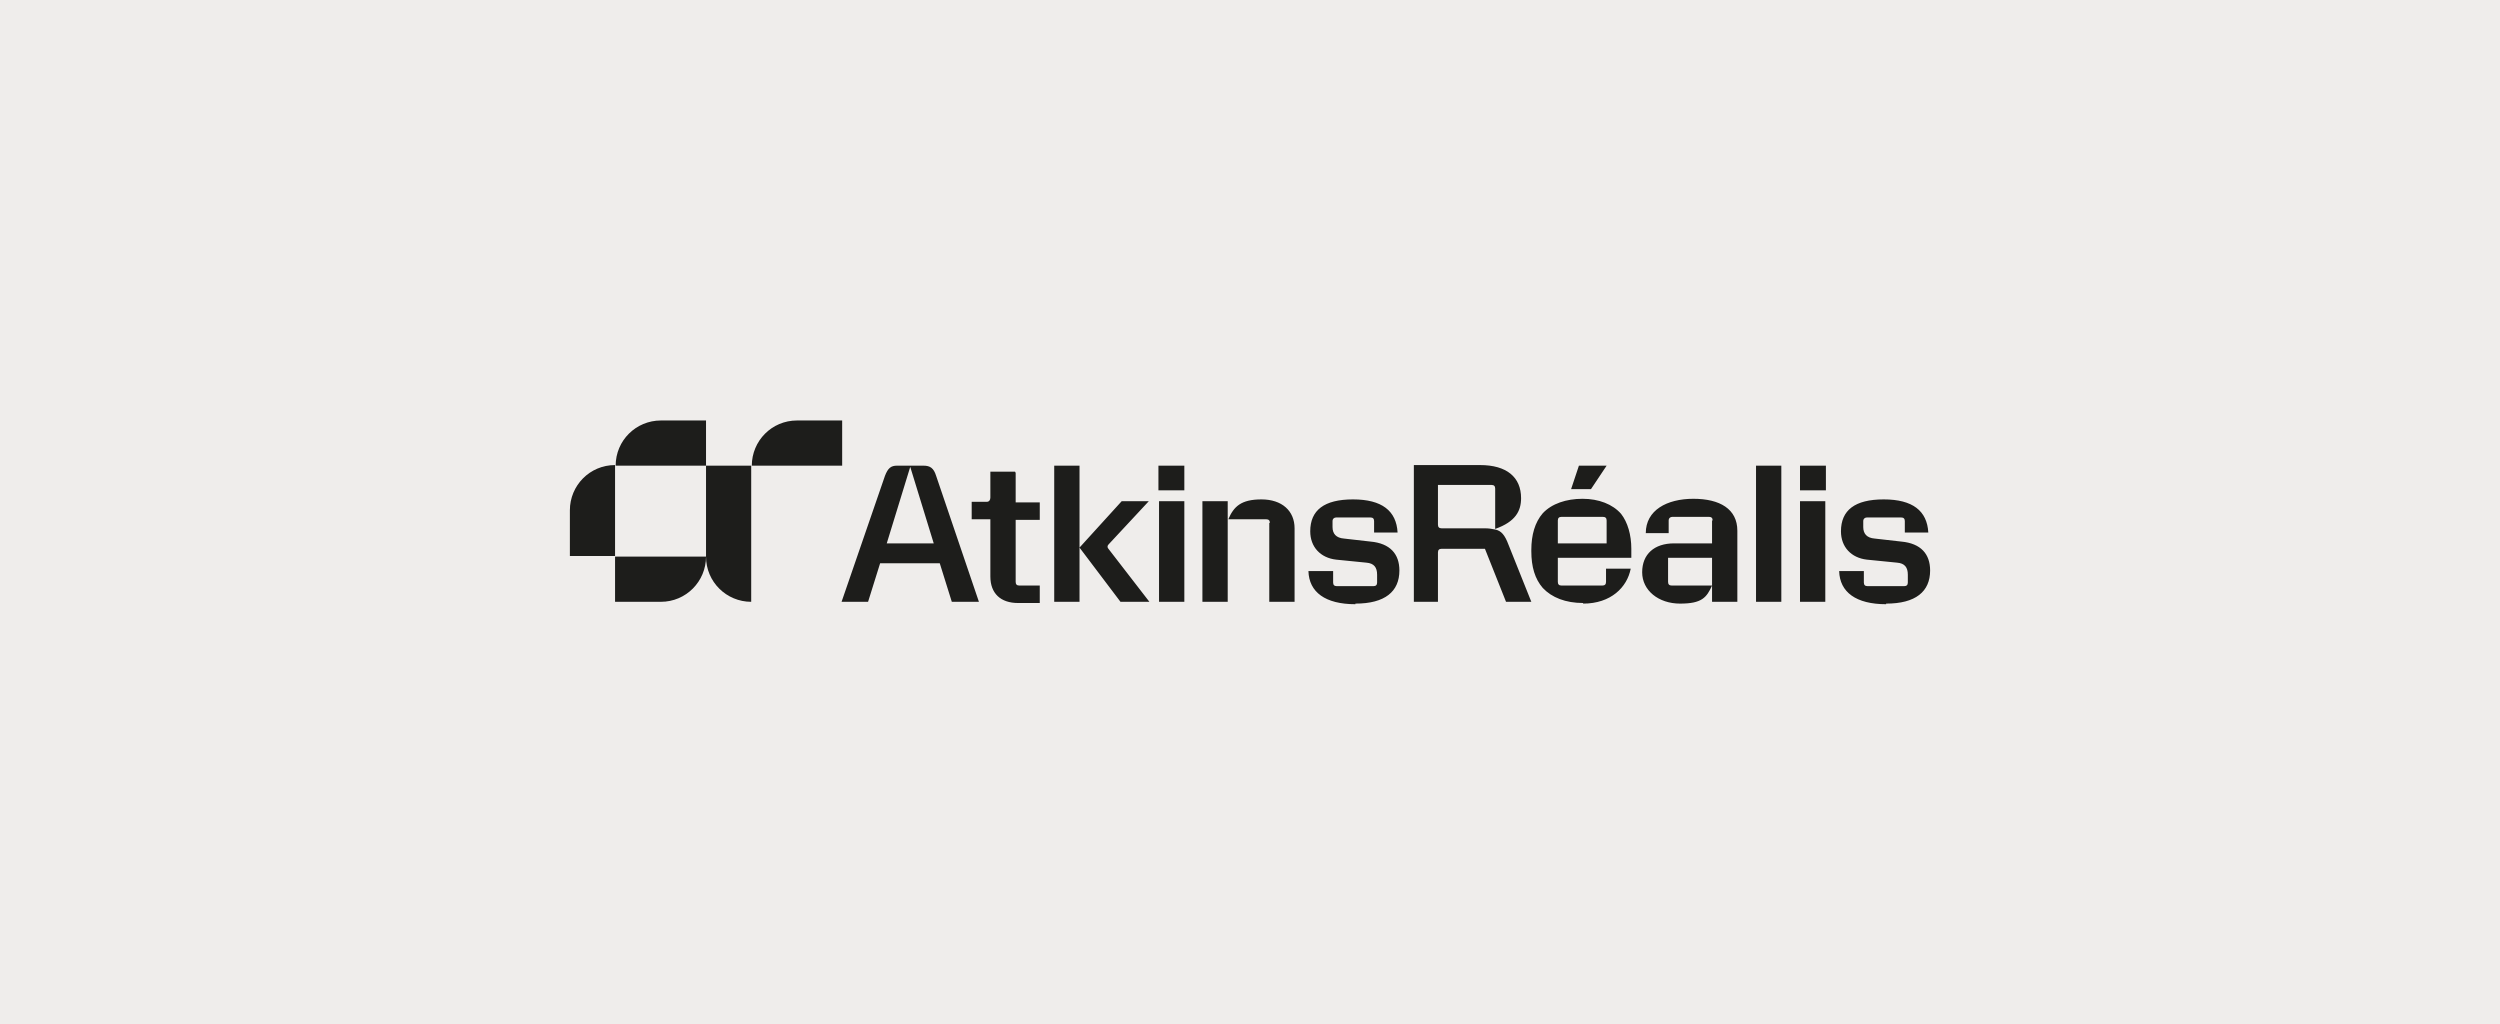
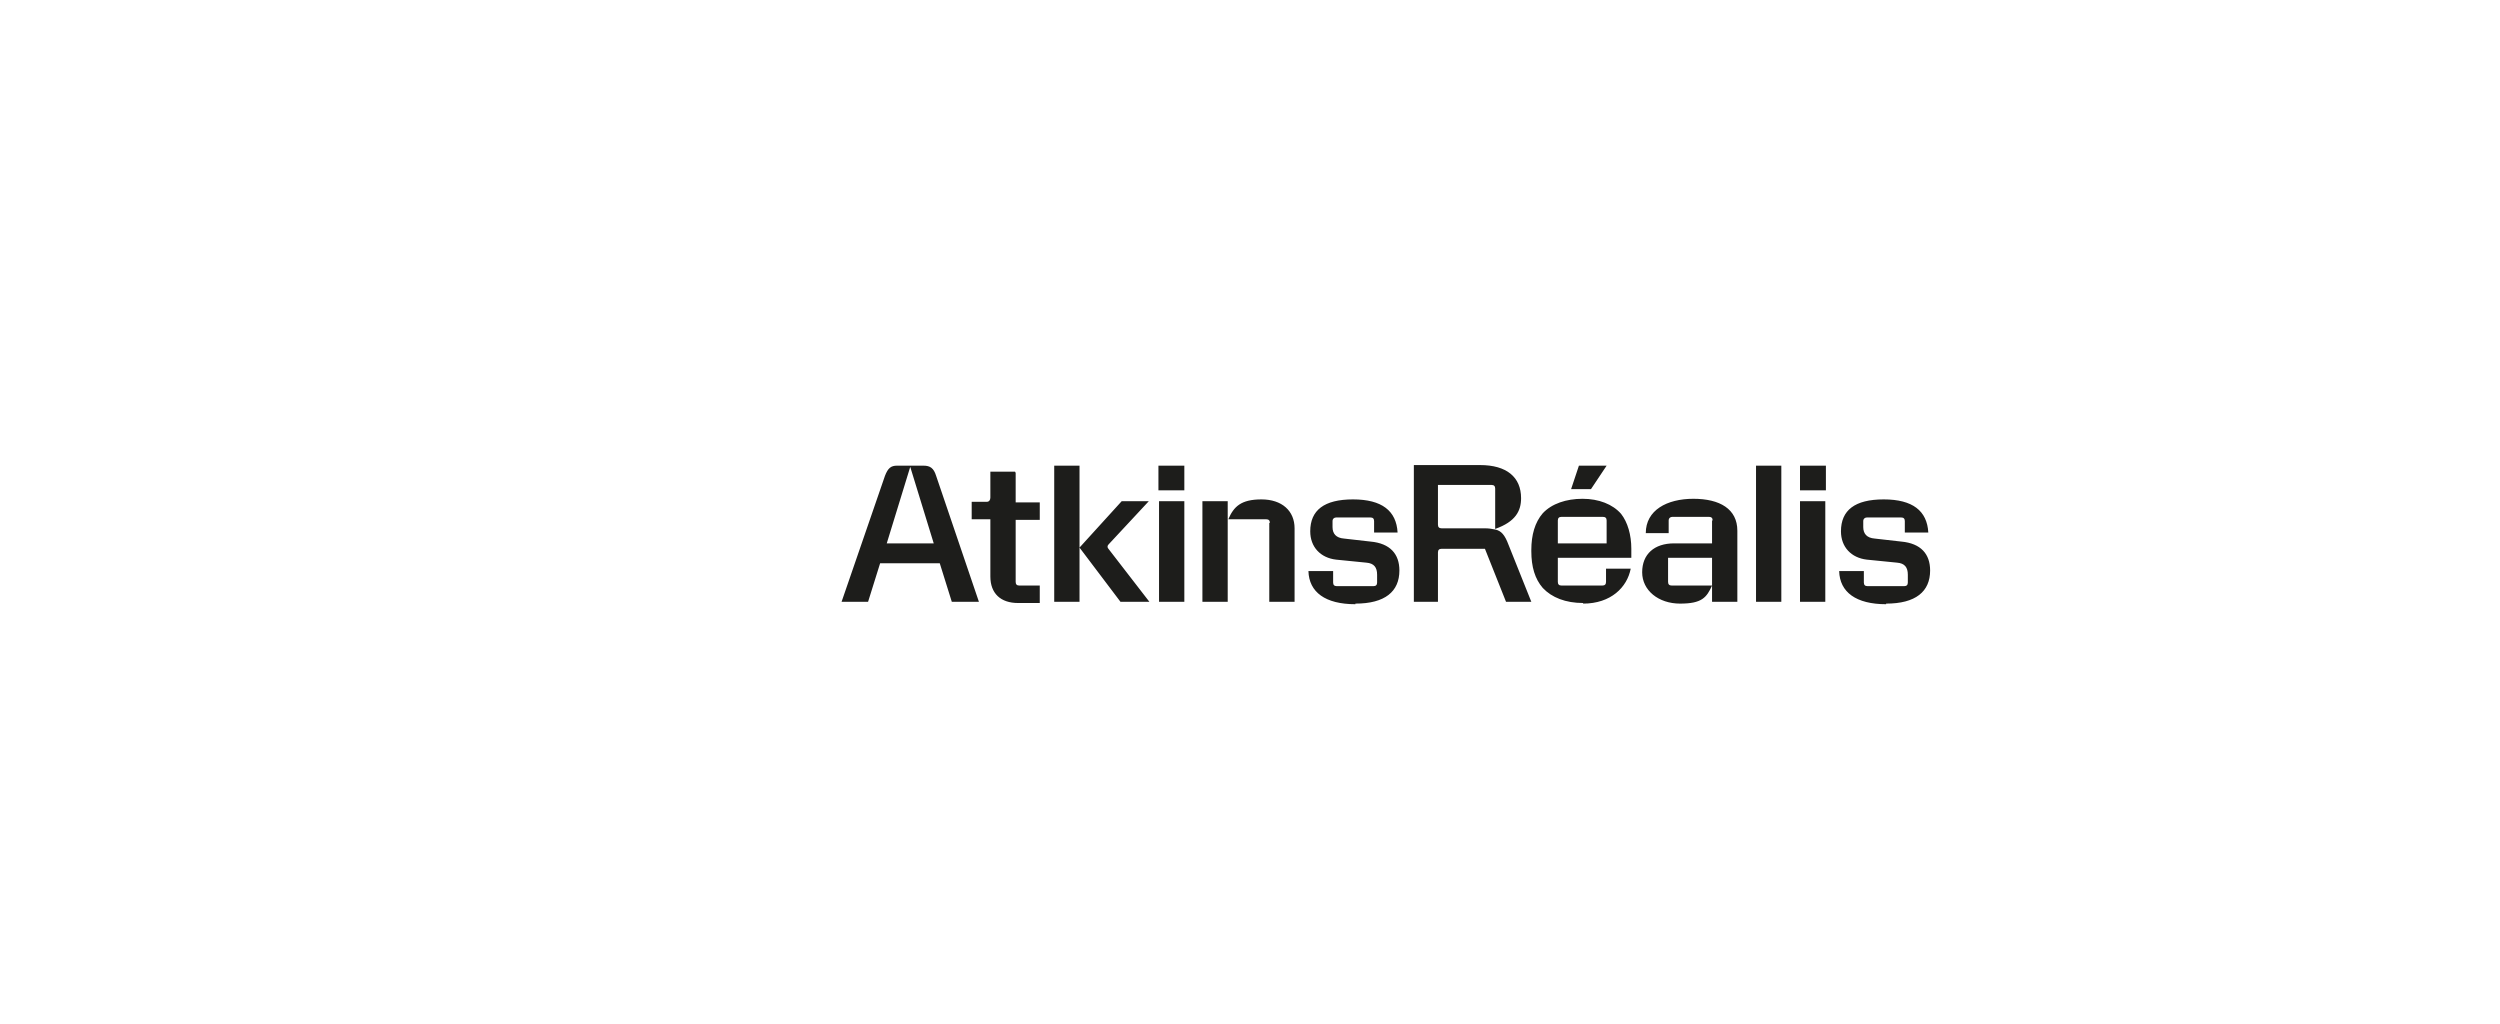
<svg xmlns="http://www.w3.org/2000/svg" version="1.1" viewBox="0 0 415 170">
  <defs>
    <style> .st0 { fill: #1d1d1b; } .st1 { fill: #efedeb; } </style>
  </defs>
  <g id="Background">
-     <rect class="st1" width="415" height="170" />
-   </g>
+     </g>
  <g id="Logos">
    <g>
      <path class="st0" d="M313.1,100.2c4.9,0,7.3-2,7.3-5.5h0c0-2.7-1.5-4.5-4.8-4.8l-4.4-.5c-1.3-.1-1.9-.8-1.9-1.9v-1c0-.4.3-.6.6-.6h5.7c.4,0,.6.2.6.6v1.9h3.9c-.2-3.6-2.6-5.5-7.4-5.5s-7.1,1.8-7.1,5.3h0c0,2.6,1.7,4.4,4.3,4.7l5,.5c1.3.1,1.8.8,1.8,2v1.3c0,.4-.2.6-.6.6h-6.1c-.4,0-.6-.2-.6-.6v-1.9h-4.1c.1,3.5,2.8,5.5,7.8,5.5M298.8,81.4h4.3v-4.1h-4.3v4.1ZM298.8,99.9h4.2v-16.7h-4.2v16.7ZM291.5,99.9h4.2v-22.6h-4.2v22.6ZM284.2,86.4v3.8h-6.3c-3.3,0-5.3,1.8-5.3,4.8s2.7,5.2,6.3,5.2,4.4-1,5.3-3h-6.7c-.4,0-.6-.2-.6-.6v-4h7.3v7.3h4.2v-11.8c0-3.6-2.9-5.3-7.3-5.3s-7.9,1.9-7.9,5.7h3.8v-2.1c0-.4.3-.6.6-.6h6.1c.4,0,.6.2.6.6M260.9,81.2h3.2l2.6-3.9h-4.6l-1.3,3.9ZM258.6,90.2v-3.8c0-.4.2-.6.6-.6h6.9c.4,0,.6.2.6.6v3.8h-8.1ZM262.8,100.2c4.6,0,7.3-2.7,7.9-5.8h-4.1v2.2c0,.4-.2.6-.6.6h-6.8c-.4,0-.6-.2-.6-.6v-4h12.2v-1.5c0-2.3-.6-4.4-1.7-5.8-1.4-1.6-3.7-2.5-6.4-2.5s-5.1.8-6.6,2.4c-1.3,1.5-1.9,3.6-1.9,6.1v.2c0,2.6.6,4.6,1.9,6.1,1.5,1.6,3.8,2.5,6.7,2.5M234.7,99.9h4v-8.2c0-.4.2-.6.6-.6h7.2l3.5,8.8h4.2l-3.8-9.5c-.6-1.6-1.2-2.3-2.2-2.5-.5-.1-1-.2-1.7-.2h-7.2c-.4,0-.6-.2-.6-.6v-6.6h8.9c.4,0,.6.2.6.6v6.7c3.4-1.2,4.3-3,4.3-5.1,0-3.5-2.4-5.5-6.8-5.5h-11v22.6ZM225,100.2c4.9,0,7.3-2,7.3-5.5h0c0-2.7-1.5-4.5-4.8-4.8l-4.4-.5c-1.3-.1-1.9-.8-1.9-1.9v-1c0-.4.3-.6.6-.6h5.7c.4,0,.6.2.6.6v1.9h3.9c-.2-3.6-2.6-5.5-7.4-5.5s-7.1,1.8-7.1,5.3h0c0,2.6,1.7,4.4,4.3,4.7l5,.5c1.3.1,1.8.8,1.8,2v1.3c0,.4-.2.6-.6.6h-6.1c-.4,0-.6-.2-.6-.6v-1.9h-4.1c.1,3.5,2.8,5.5,7.8,5.5M199.6,99.9h4.2v-16.7h-4.2v16.7ZM210.7,86.8v13.1h4.2v-12.2c0-2.9-2.1-4.8-5.5-4.8s-4.6,1.2-5.5,3.3h6.3c.4,0,.6.2.6.6M192.3,81.4h4.3v-4.1h-4.3v4.1ZM192.4,99.9h4.2v-16.7h-4.2v16.7ZM179.2,90.9l6.8,9h4.8l-6.8-8.8c-.2-.2-.2-.5,0-.7l6.7-7.2h-4.5l-7,7.7ZM179.2,77.3h-4.2v22.6h4.2v-22.6ZM168.5,78.3h-4.1v4.3c0,.4-.2.7-.6.7h-2.5v2.9h3.1v9.5c0,2.8,1.7,4.4,4.6,4.4h3.6v-2.9h-3.4c-.4,0-.6-.2-.6-.6v-10.3h4v-2.9h-4v-4.9ZM158,99.9h4.5l-7.1-20.9c-.4-1.3-1-1.7-2.1-1.7h-4.4c-1,0-1.5.4-2,1.7l-7.2,20.9h4.4l2-6.4h9.9l2,6.4ZM147.2,90.2l3.9-12.7,3.9,12.7h-7.9Z" />
-       <path class="st0" d="M102.2,77.3c0-4.2,3.4-7.5,7.5-7.5h7.5v7.5h-15.1ZM139.8,77.3v-7.5h-7.5c-4.2,0-7.5,3.4-7.5,7.5h15.1ZM94.6,84.8v7.5h7.5s0-15.1,0-15.1c-4.2,0-7.5,3.4-7.5,7.5ZM109.7,99.9c4.2,0,7.5-3.4,7.5-7.5h-15.1v7.5h7.5ZM124.7,99.9v-22.6h-7.5v15.1c0,4.2,3.4,7.5,7.5,7.5Z" />
    </g>
  </g>
</svg>